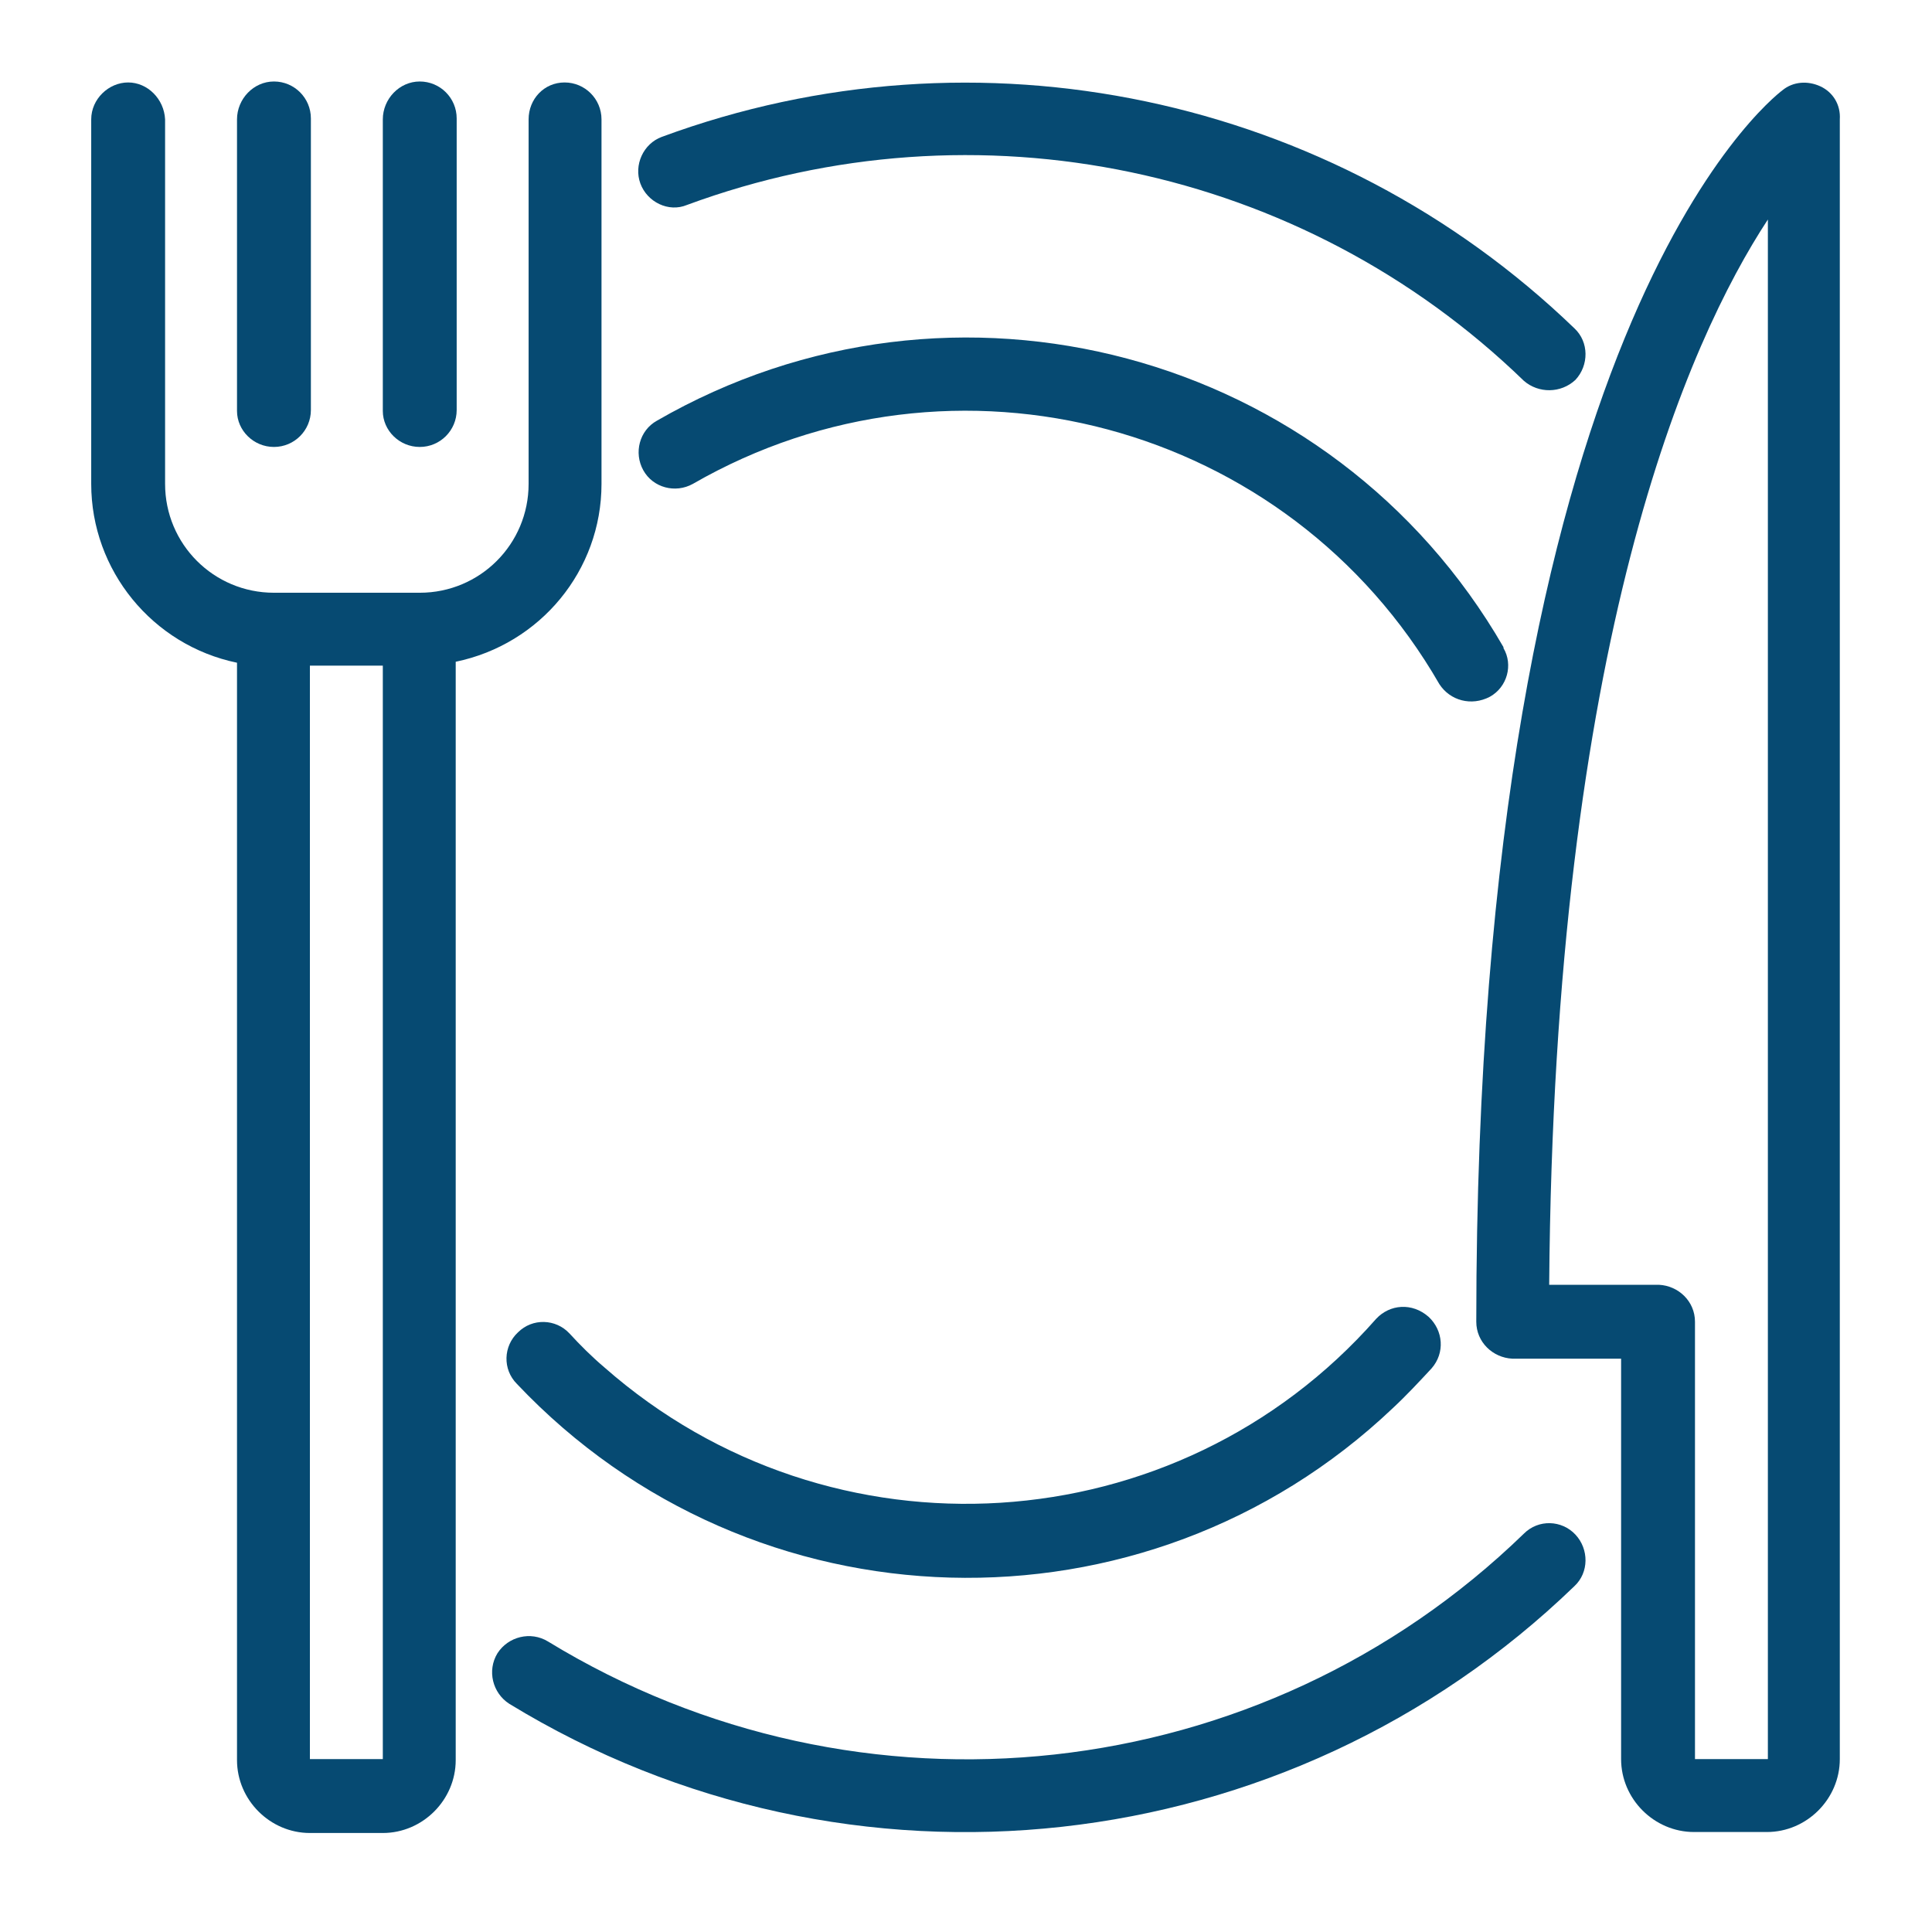
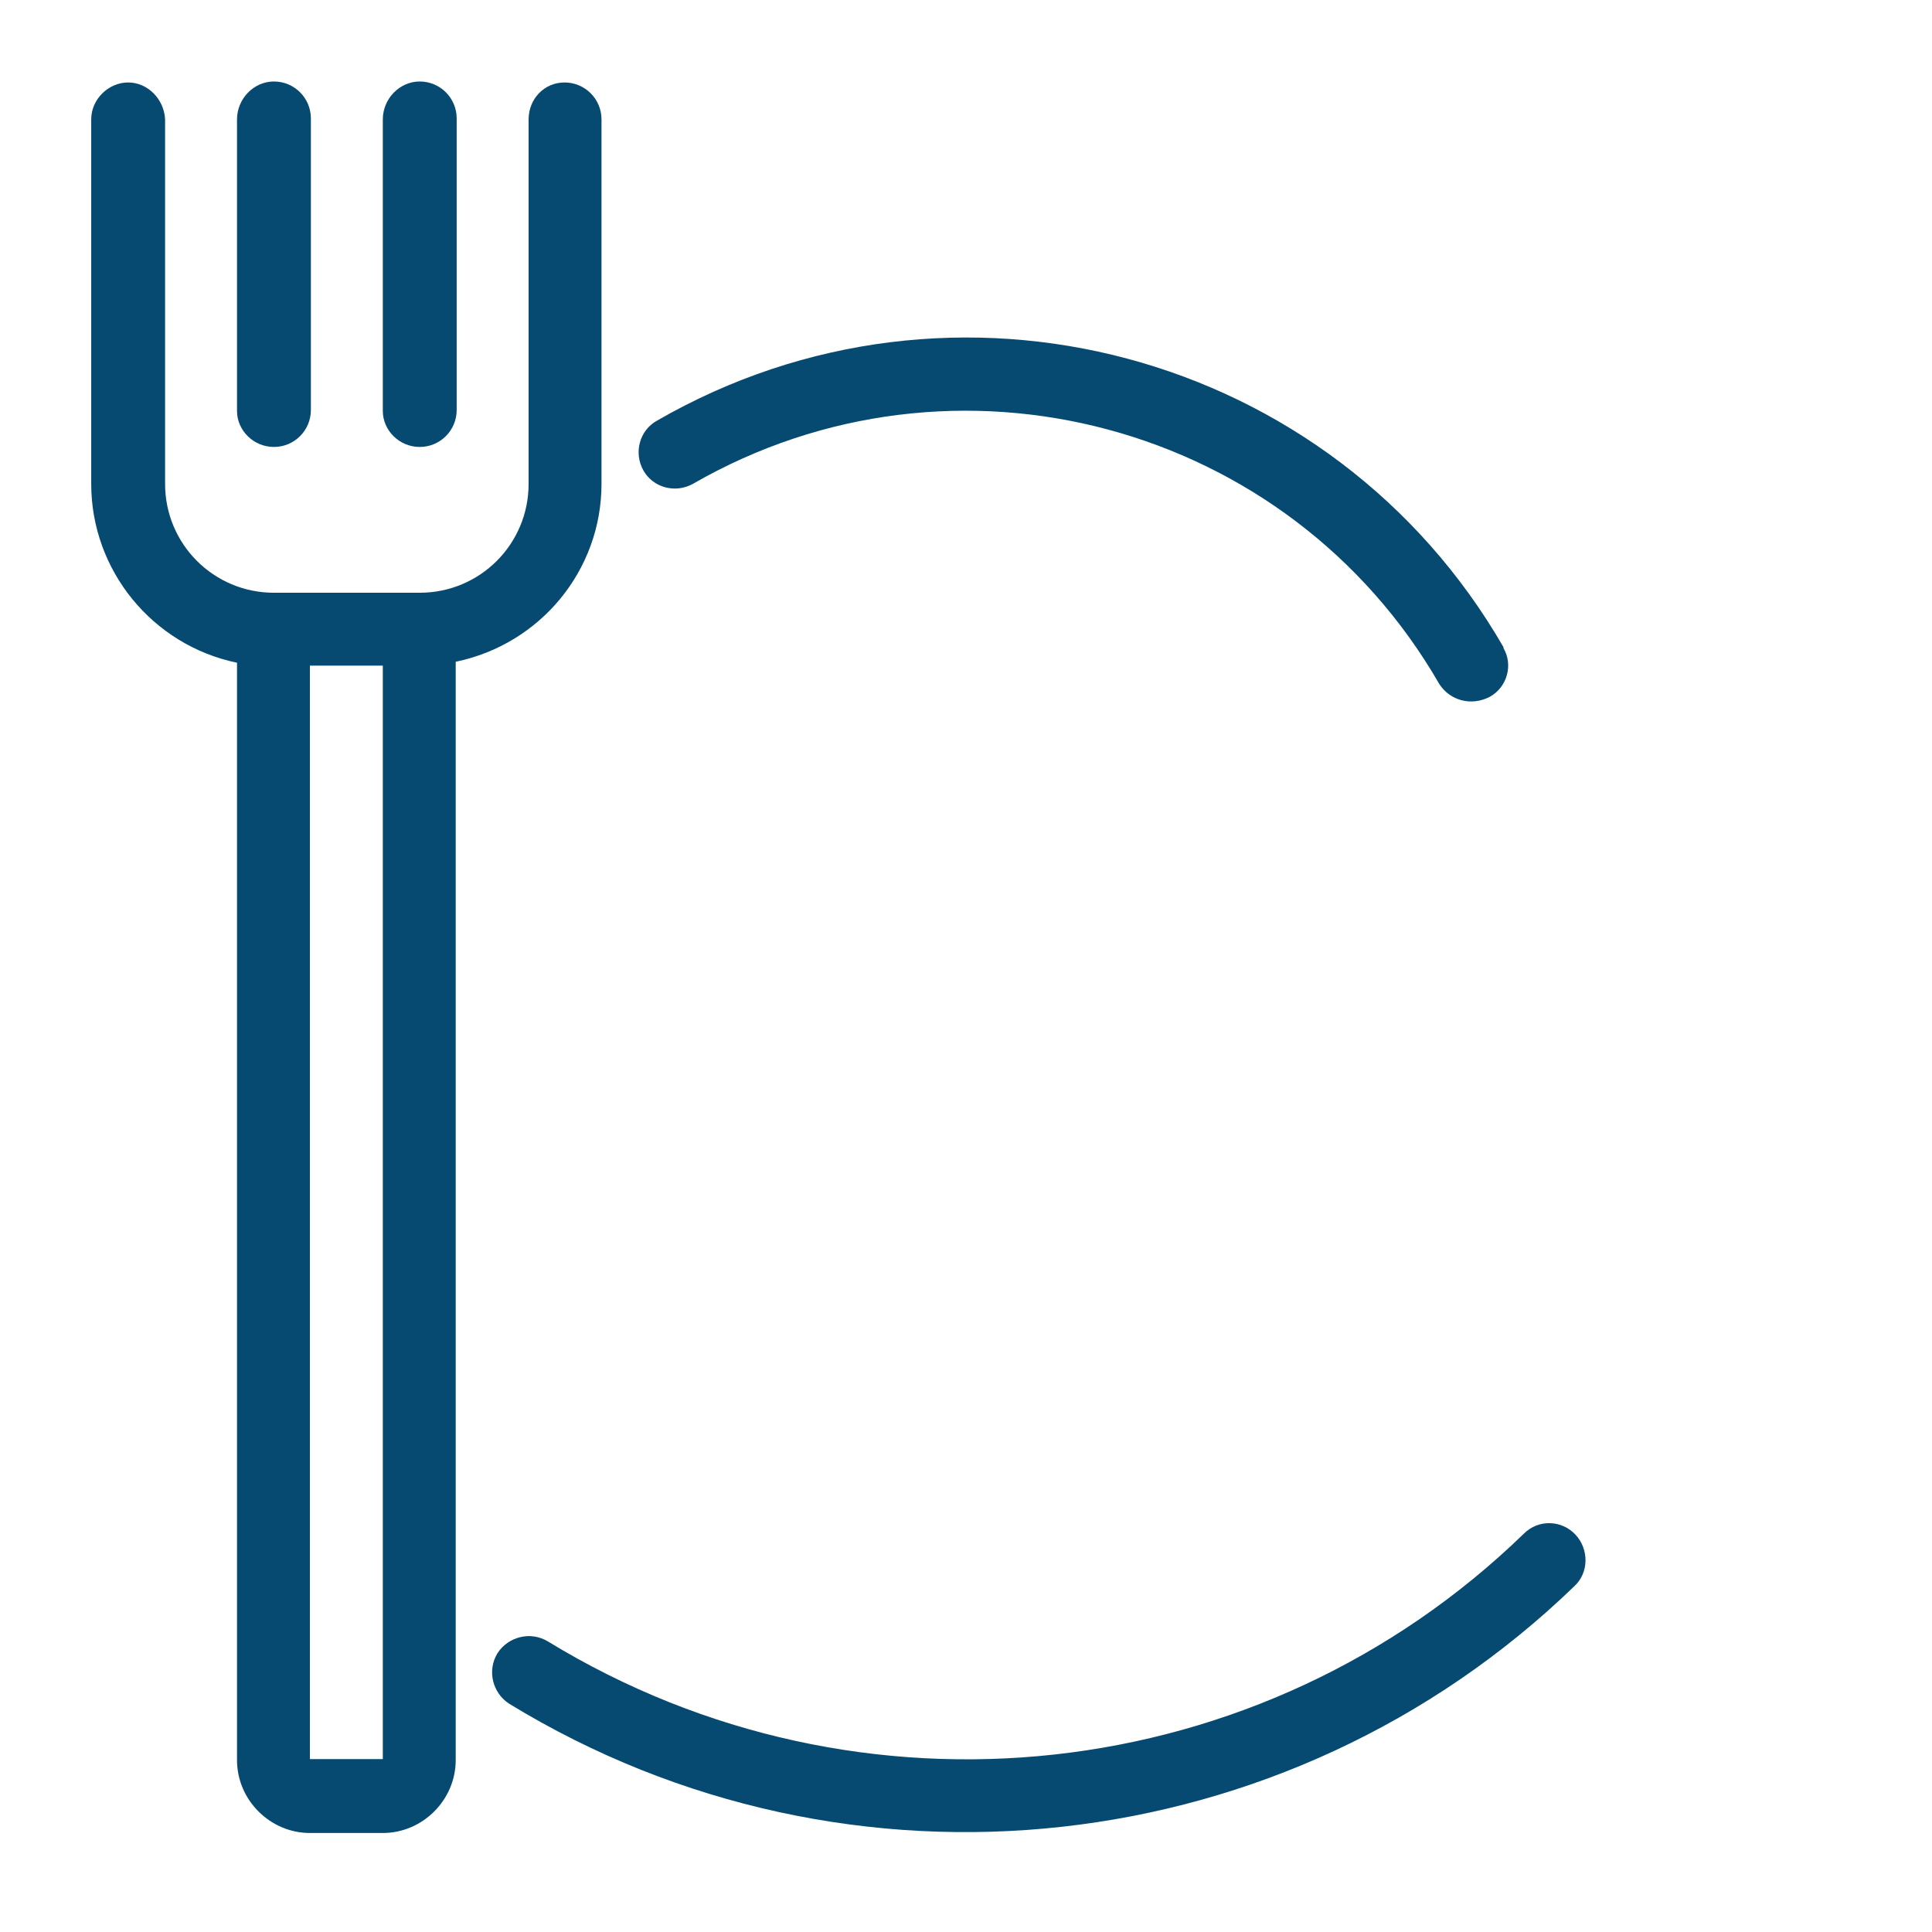
<svg xmlns="http://www.w3.org/2000/svg" width="1080" zoomAndPan="magnify" viewBox="0 0 810 810" height="1080" preserveAspectRatio="xMidYMid meet">
  <defs>
    <clipPath id="548515f7a6">
      <path d="M 38.242 34 L 253 34 L 253 769 L 38.242 769 Z M 38.242 34 " clip-rule="nonzero" />
    </clipPath>
    <clipPath id="2cca352318">
-       <path d="M 618 34 L 771.742 34 L 771.742 769 L 618 769 Z M 618 34 " clip-rule="nonzero" />
-     </clipPath>
+       </clipPath>
  </defs>
  <g clip-path="url(#548515f7a6)">
    <path fill="#064a72" d="M 252.184 202.871 L 252.184 50.055 C 252.184 41.5 245.254 34.57 236.699 34.57 C 228.141 34.57 221.621 41.5 221.621 50.055 L 221.621 202.871 C 221.621 228.137 201.246 248.512 175.98 248.512 L 114.855 248.512 C 89.59 248.512 69.215 228.137 69.215 202.871 L 69.215 50.055 C 68.805 41.5 61.879 34.57 53.727 34.57 C 45.578 34.57 38.242 41.5 38.242 50.055 L 38.242 202.871 C 38.242 239.141 63.914 270.516 99.367 277.852 L 99.367 737.926 C 99.367 754.637 113.223 768.492 129.93 768.492 L 160.496 768.492 C 177.203 768.492 191.059 754.637 191.059 737.926 L 191.059 277.445 C 226.512 270.109 252.184 239.141 252.184 202.871 Z M 129.93 737.52 L 129.93 279.074 L 160.496 279.074 L 160.496 737.52 Z M 129.93 737.52 " fill-opacity="1" fill-rule="nonzero" />
  </g>
  <path fill="#064a72" d="M 114.855 187.387 C 123.41 187.387 130.34 180.457 130.34 171.902 L 130.34 49.648 C 130.34 41.09 123.41 34.164 114.855 34.164 C 106.297 34.164 99.367 41.5 99.367 50.055 L 99.367 172.309 C 99.367 180.457 106.297 187.387 114.855 187.387 Z M 114.855 187.387 " fill-opacity="1" fill-rule="nonzero" />
  <path fill="#064a72" d="M 175.98 187.387 C 184.539 187.387 191.465 180.457 191.465 171.902 L 191.465 49.648 C 191.465 41.09 184.539 34.164 175.98 34.164 C 167.422 34.164 160.496 41.5 160.496 50.055 L 160.496 172.309 C 160.496 180.457 167.422 187.387 175.98 187.387 Z M 175.98 187.387 " fill-opacity="1" fill-rule="nonzero" />
  <g clip-path="url(#2cca352318)">
    <path fill="#064a72" d="M 763.195 36.199 C 757.898 33.758 751.785 34.164 747.305 37.832 C 742.008 41.906 618.938 138.895 618.938 554.141 C 618.938 562.699 625.867 569.219 634.016 569.629 L 679.656 569.629 L 679.656 737.52 C 679.656 754.227 693.512 768.082 710.223 768.082 L 740.785 768.082 C 757.492 768.082 771.348 754.227 771.348 737.52 L 771.348 50.055 C 771.754 43.945 768.496 38.645 763.195 36.199 Z M 741.191 737.52 L 710.629 737.52 L 710.629 554.141 C 710.629 545.586 703.699 539.062 695.551 538.656 L 649.504 538.656 C 651.539 268.48 707.777 142.969 741.191 92.031 Z M 741.191 737.52 " fill-opacity="1" fill-rule="nonzero" />
  </g>
-   <path fill="#064a72" d="M 288.043 85.918 C 409.48 41.09 545.996 69.617 638.906 159.676 C 645.02 164.973 654.391 164.973 660.504 159.27 C 666.211 153.156 666.211 143.375 660.098 137.672 C 558.629 39.867 409.887 8.492 277.449 57.391 C 269.707 60.242 265.633 69.211 268.484 76.953 C 271.336 84.695 280.301 89.176 288.043 85.918 Z M 288.043 85.918 " fill-opacity="1" fill-rule="nonzero" />
  <path fill="#064a72" d="M 638.906 642.977 C 528.879 749.746 360.582 768.082 229.77 688.211 C 222.434 683.73 213.062 686.176 208.582 693.102 C 204.098 700.438 206.543 709.809 213.469 714.293 C 356.098 801.5 539.883 781.121 660.098 664.984 C 666.211 659.277 666.211 649.5 660.504 643.387 C 654.801 637.273 645.02 636.867 638.906 642.977 Z M 638.906 642.977 " fill-opacity="1" fill-rule="nonzero" />
-   <path fill="#064a72" d="M 576.965 552.918 C 493.426 647.867 348.355 656.832 253.406 573.293 C 248.109 568.812 243.219 563.922 238.734 559.031 C 233.031 552.918 223.25 552.512 217.137 558.625 C 211.023 564.328 210.617 574.109 216.73 580.223 C 315.348 684.543 479.98 689.027 583.895 590.41 C 589.598 585.113 594.895 579.406 600.195 573.703 C 605.898 567.184 605.086 557.809 598.973 552.105 C 592.043 545.992 582.672 546.805 576.965 552.918 Z M 576.965 552.918 " fill-opacity="1" fill-rule="nonzero" />
  <path fill="#064a72" d="M 624.645 292.113 C 631.98 288.039 634.426 278.668 630.348 271.738 C 630.348 271.738 630.348 271.332 630.348 271.332 C 558.629 147.043 399.699 104.66 275.41 176.383 C 268.078 180.457 265.633 189.832 269.707 197.168 C 273.781 204.5 283.152 206.945 290.488 202.871 C 400.109 139.707 540.289 177.199 603.453 286.816 C 607.938 293.746 616.902 296.191 624.645 292.113 Z M 624.645 292.113 " fill-opacity="1" fill-rule="nonzero" />
</svg>